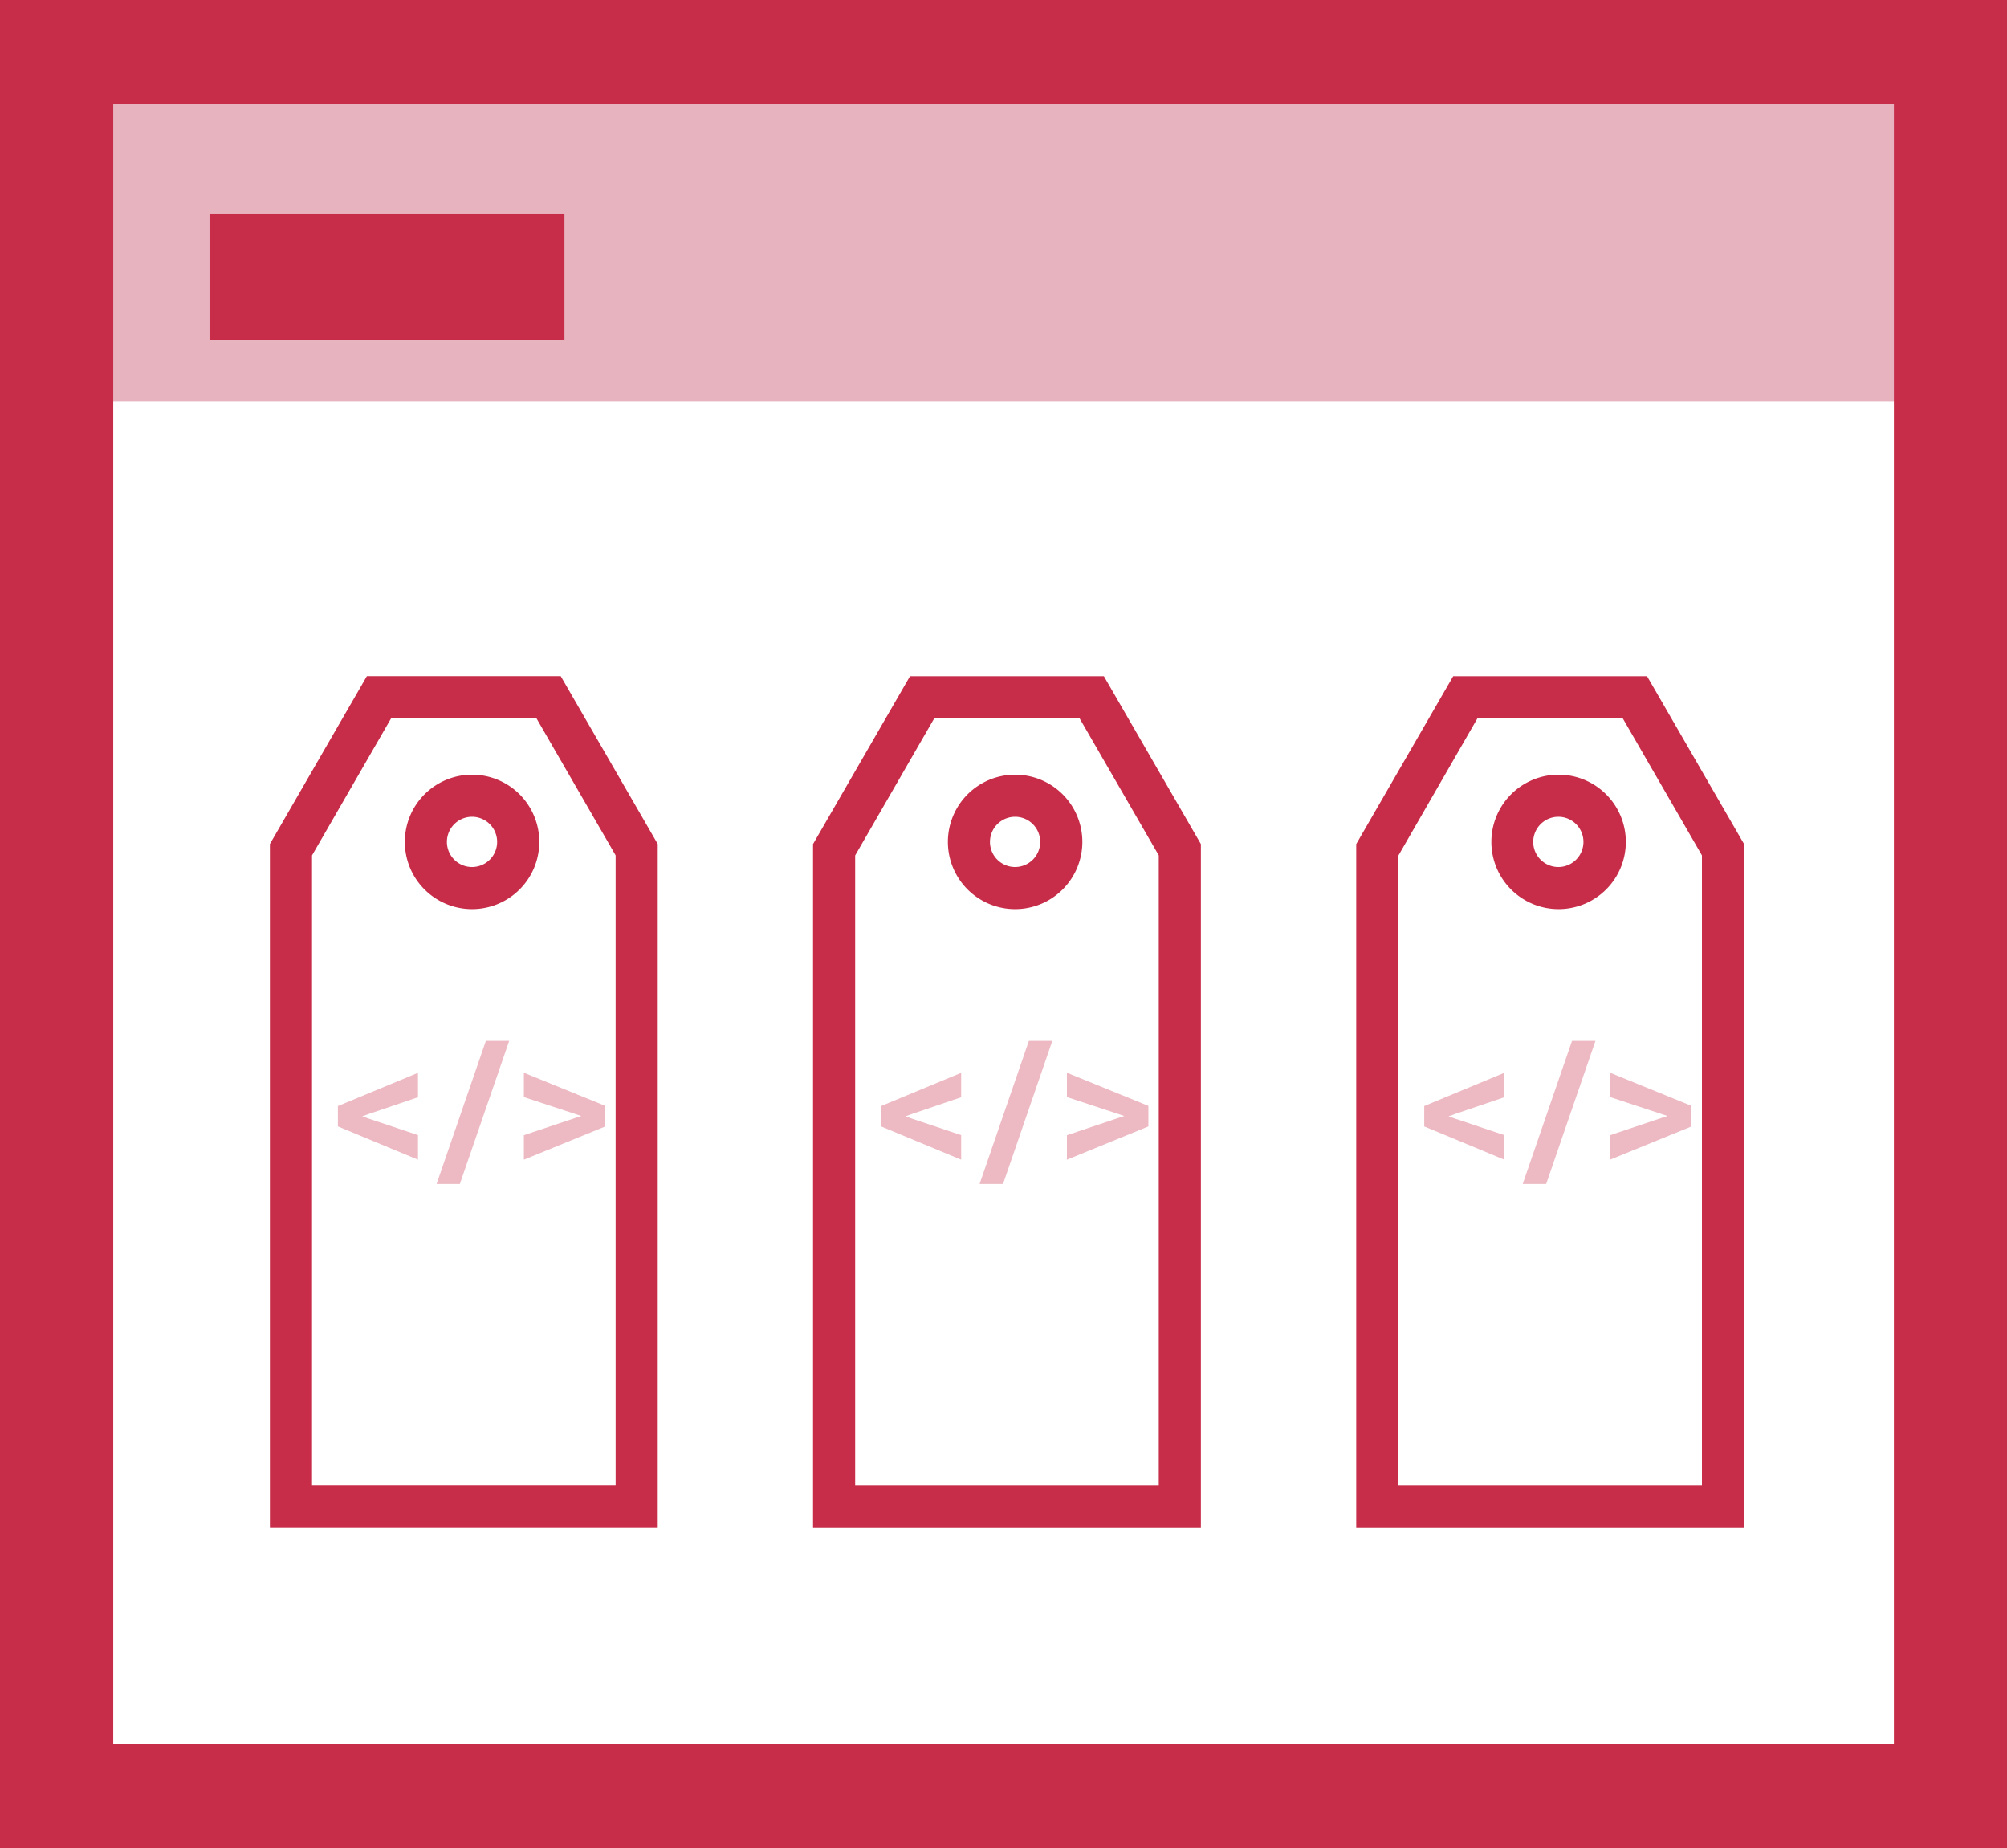
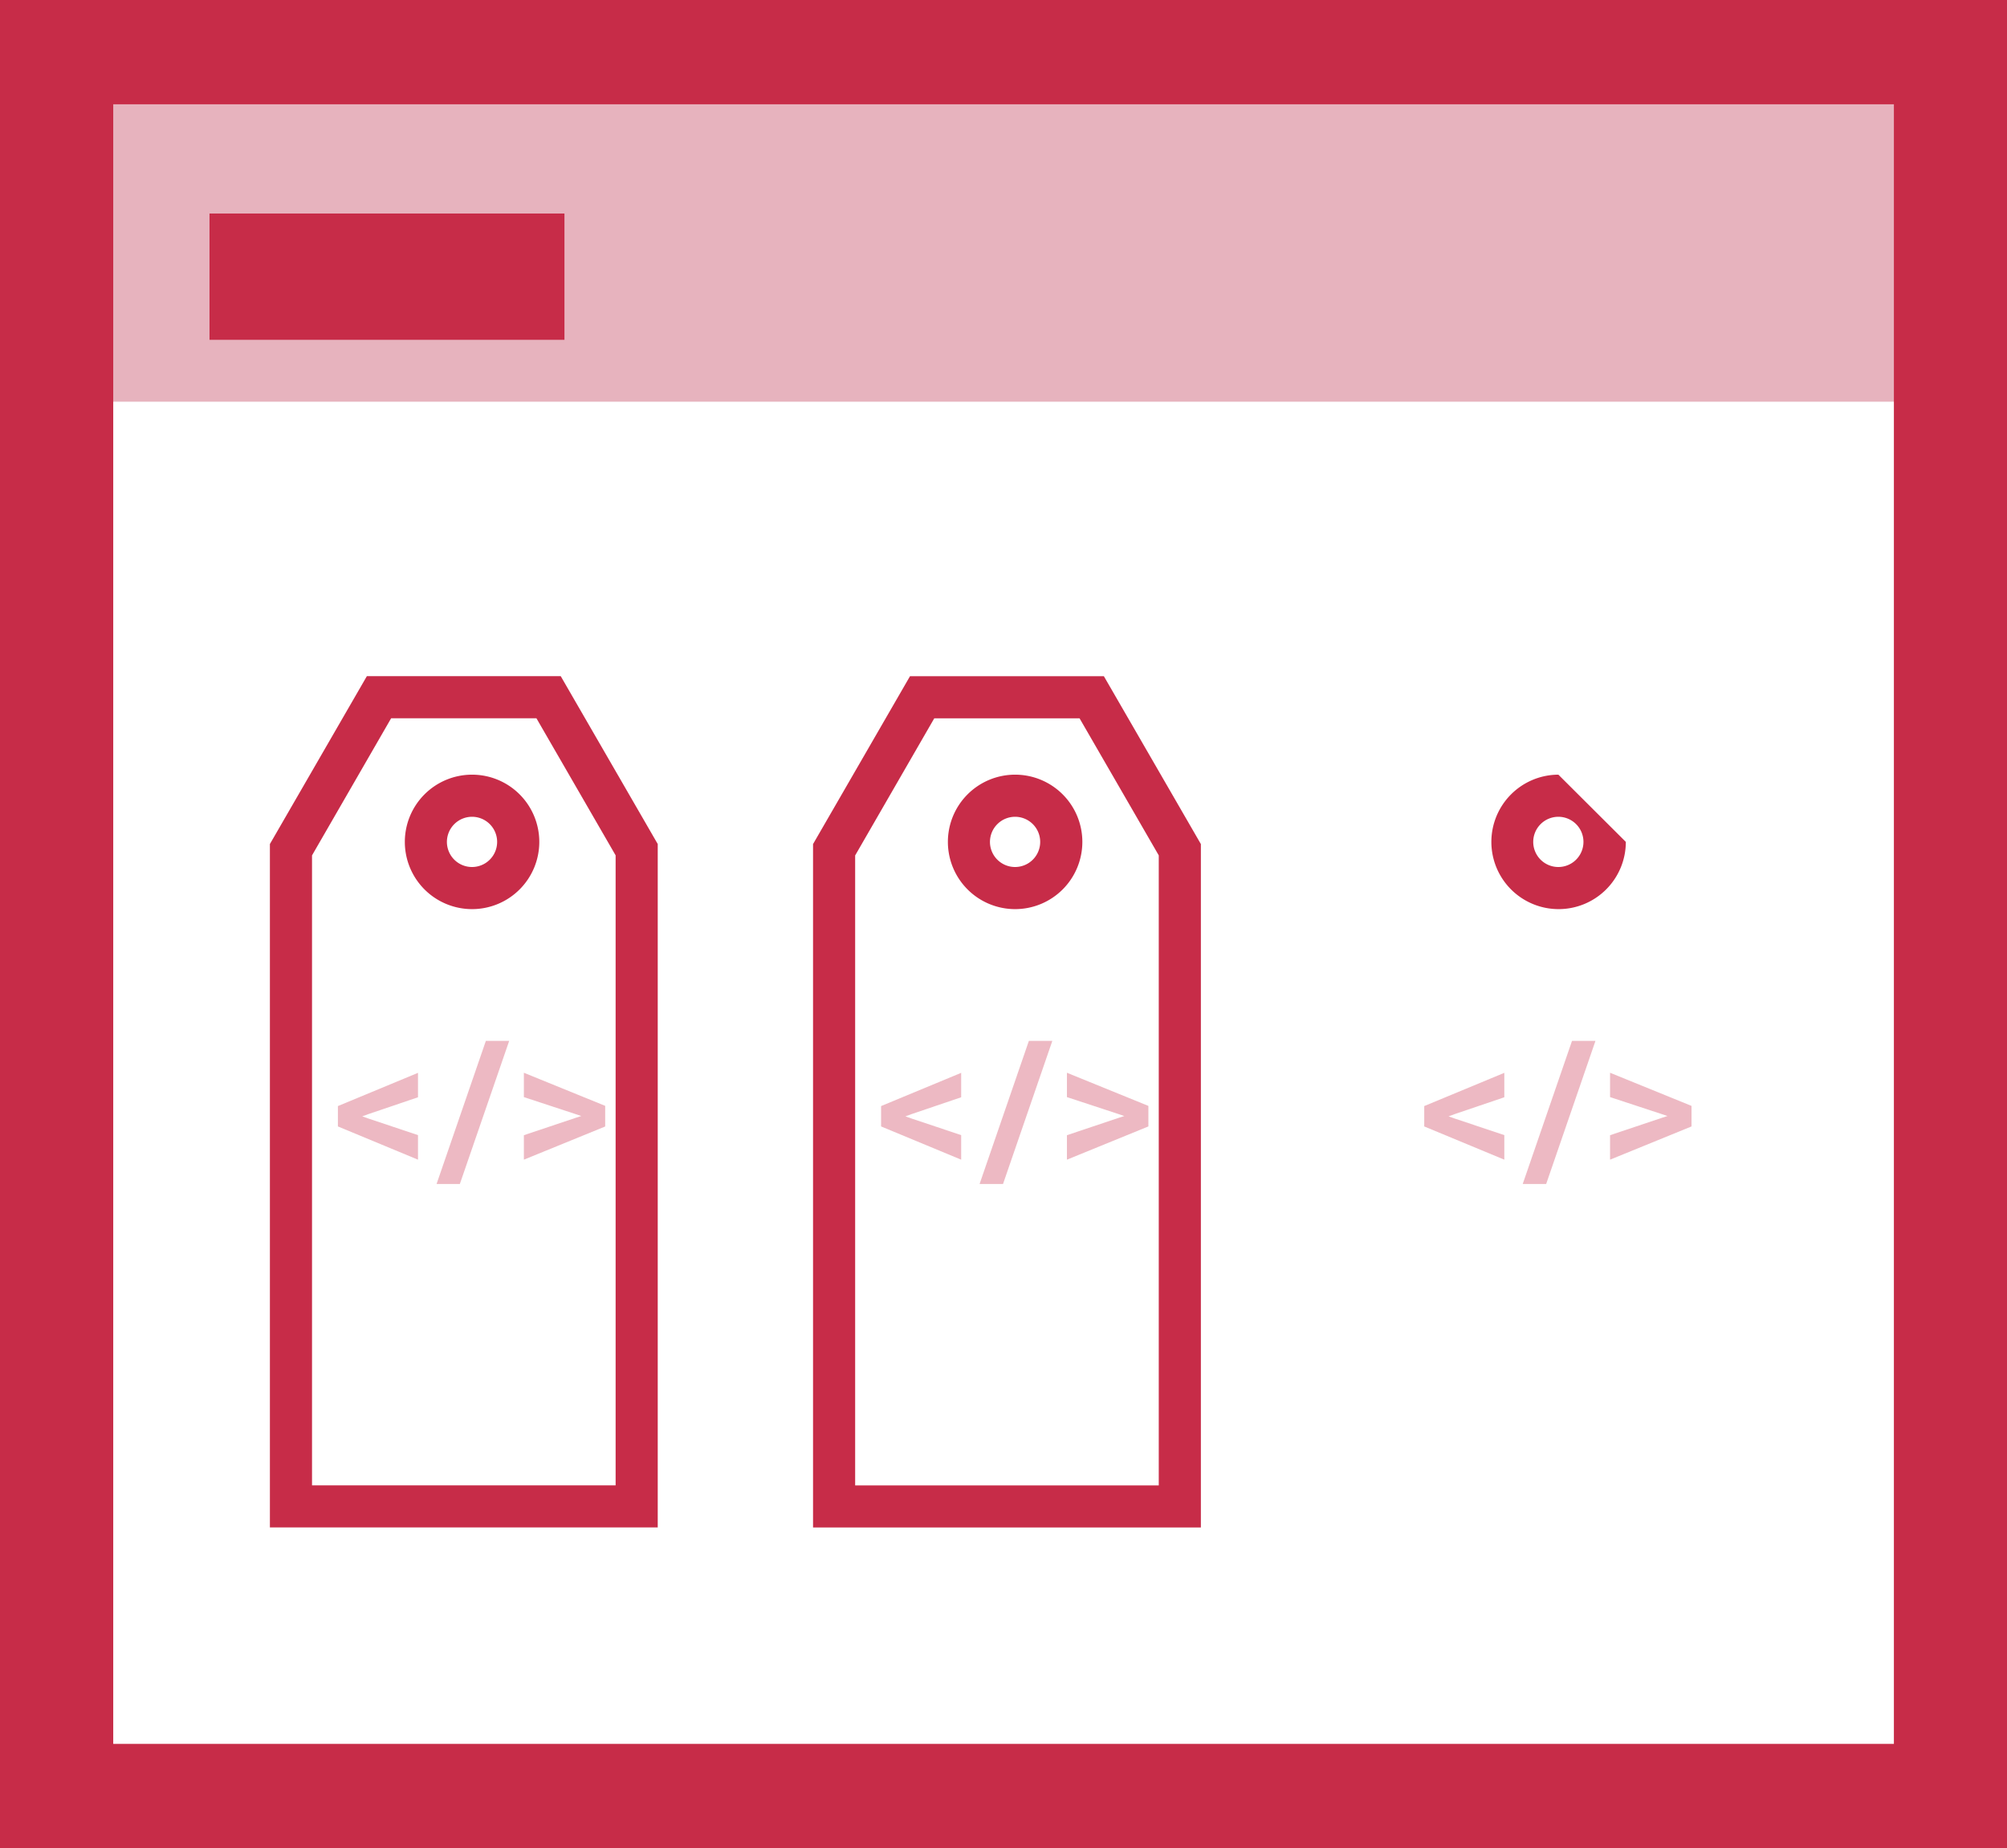
<svg xmlns="http://www.w3.org/2000/svg" id="catalog-feature-icon-3" width="46.988" height="43.268" viewBox="0 0 46.988 43.268">
  <defs>
    <clipPath id="clip-path">
      <rect id="Rectángulo_2687" data-name="Rectángulo 2687" width="46.988" height="43.268" fill="none" />
    </clipPath>
    <clipPath id="clip-path-3">
      <rect id="Rectángulo_2683" data-name="Rectángulo 2683" width="6.258" height="3.35" fill="none" />
    </clipPath>
  </defs>
  <g id="Grupo_914" data-name="Grupo 914" clip-path="url(#clip-path)">
    <rect id="Rectángulo_2681" data-name="Rectángulo 2681" width="42.896" height="6.964" transform="translate(2.249 2.441)" fill="#e7b3be" />
    <path id="Trazado_7156" data-name="Trazado 7156" d="M2.651,2.442H44.34V40.829H2.651ZM0,43.268H46.989V0H0Z" fill="#c72c48" />
    <rect id="Rectángulo_2682" data-name="Rectángulo 2682" width="8.31" height="2.957" transform="translate(4.905 4.999)" fill="#c72c48" />
    <path id="Trazado_7157" data-name="Trazado 7157" d="M12.113,15.7l1.854,3.209V33.659H6.859V18.91L8.711,15.7Zm.569-.986H8.143l-2.27,3.93v16h9.08v-16Z" transform="translate(0.446 1.117)" fill="#c72c48" />
    <g id="Grupo_913" data-name="Grupo 913" transform="translate(0 0)">
      <g id="Grupo_912" data-name="Grupo 912" clip-path="url(#clip-path)">
        <path id="Trazado_7158" data-name="Trazado 7158" d="M10.383,17.843a.588.588,0,1,1-.589.589.589.589,0,0,1,.589-.589m0-.986a1.574,1.574,0,1,0,1.574,1.574,1.574,1.574,0,0,0-1.574-1.574" transform="translate(0.669 1.28)" fill="#c72c48" />
        <g id="Grupo_905" data-name="Grupo 905" transform="translate(7.911 24.368)" opacity="0.33" style="mix-blend-mode: normal;isolation: isolate">
          <g id="Grupo_904" data-name="Grupo 904">
            <g id="Grupo_903" data-name="Grupo 903" clip-path="url(#clip-path-3)">
              <path id="Trazado_7159" data-name="Trazado 7159" d="M7.353,24.6v-.477l1.875-.778v.572l-1.161.394-.144.053.144.051,1.161.388v.575Z" transform="translate(-7.353 -22.595)" fill="#c72c48" />
              <path id="Trazado_7160" data-name="Trazado 7160" d="M9.5,26l1.154-3.35H11.2L10.045,26Z" transform="translate(-7.19 -22.648)" fill="#c72c48" />
              <path id="Trazado_7161" data-name="Trazado 7161" d="M11.4,24.805l1.214-.407.13-.042-.128-.043-1.216-.4v-.57l1.907.776V24.6l-1.907.778Z" transform="translate(-7.046 -22.595)" fill="#c72c48" />
            </g>
          </g>
        </g>
        <path id="Trazado_7162" data-name="Trazado 7162" d="M23.932,15.7l1.854,3.209V33.659H18.678V18.91L20.53,15.7Zm.569-.986H19.962l-2.27,3.93v16h9.08v-16Z" transform="translate(1.343 1.118)" fill="#c72c48" />
        <path id="Trazado_7163" data-name="Trazado 7163" d="M22.2,17.843a.588.588,0,1,1-.589.589.589.589,0,0,1,.589-.589m0-.986a1.574,1.574,0,1,0,1.574,1.574A1.574,1.574,0,0,0,22.2,16.857" transform="translate(1.566 1.28)" fill="#c72c48" />
        <g id="Grupo_908" data-name="Grupo 908" transform="translate(20.628 24.368)" opacity="0.33" style="mix-blend-mode: normal;isolation: isolate">
          <g id="Grupo_907" data-name="Grupo 907">
            <g id="Grupo_906" data-name="Grupo 906" clip-path="url(#clip-path-3)">
              <path id="Trazado_7164" data-name="Trazado 7164" d="M19.172,24.6v-.477l1.875-.778v.572l-1.161.394-.144.053.144.051,1.161.388v.575Z" transform="translate(-19.172 -22.595)" fill="#c72c48" />
              <path id="Trazado_7165" data-name="Trazado 7165" d="M21.315,26l1.154-3.35h.549L21.864,26Z" transform="translate(-19.009 -22.648)" fill="#c72c48" />
              <path id="Trazado_7166" data-name="Trazado 7166" d="M23.216,24.805l1.214-.407.13-.042-.128-.043-1.216-.4v-.57l1.907.776V24.6l-1.907.778Z" transform="translate(-18.865 -22.595)" fill="#c72c48" />
            </g>
          </g>
        </g>
-         <path id="Trazado_7167" data-name="Trazado 7167" d="M35.751,15.7l1.854,3.209V33.659H30.5V18.91L32.349,15.7Zm.569-.986H31.781l-2.27,3.93v16h9.08v-16Z" transform="translate(2.241 1.118)" fill="#c72c48" />
-         <path id="Trazado_7168" data-name="Trazado 7168" d="M34.021,17.843a.588.588,0,1,1-.589.589.589.589,0,0,1,.589-.589m0-.986A1.574,1.574,0,1,0,35.6,18.431a1.574,1.574,0,0,0-1.574-1.574" transform="translate(2.464 1.28)" fill="#c72c48" />
+         <path id="Trazado_7168" data-name="Trazado 7168" d="M34.021,17.843a.588.588,0,1,1-.589.589.589.589,0,0,1,.589-.589m0-.986A1.574,1.574,0,1,0,35.6,18.431" transform="translate(2.464 1.28)" fill="#c72c48" />
        <g id="Grupo_911" data-name="Grupo 911" transform="translate(33.344 24.368)" opacity="0.33" style="mix-blend-mode: normal;isolation: isolate">
          <g id="Grupo_910" data-name="Grupo 910">
            <g id="Grupo_909" data-name="Grupo 909" clip-path="url(#clip-path-3)">
              <path id="Trazado_7169" data-name="Trazado 7169" d="M30.991,24.6v-.477l1.875-.778v.572l-1.161.394-.144.053.144.051,1.161.388v.575Z" transform="translate(-30.991 -22.595)" fill="#c72c48" />
              <path id="Trazado_7170" data-name="Trazado 7170" d="M33.134,26l1.154-3.35h.549L33.683,26Z" transform="translate(-30.828 -22.648)" fill="#c72c48" />
              <path id="Trazado_7171" data-name="Trazado 7171" d="M35.035,24.805l1.214-.407.13-.042-.128-.043-1.216-.4v-.57l1.907.776V24.6l-1.907.778Z" transform="translate(-30.684 -22.595)" fill="#c72c48" />
            </g>
          </g>
        </g>
      </g>
    </g>
  </g>
</svg>